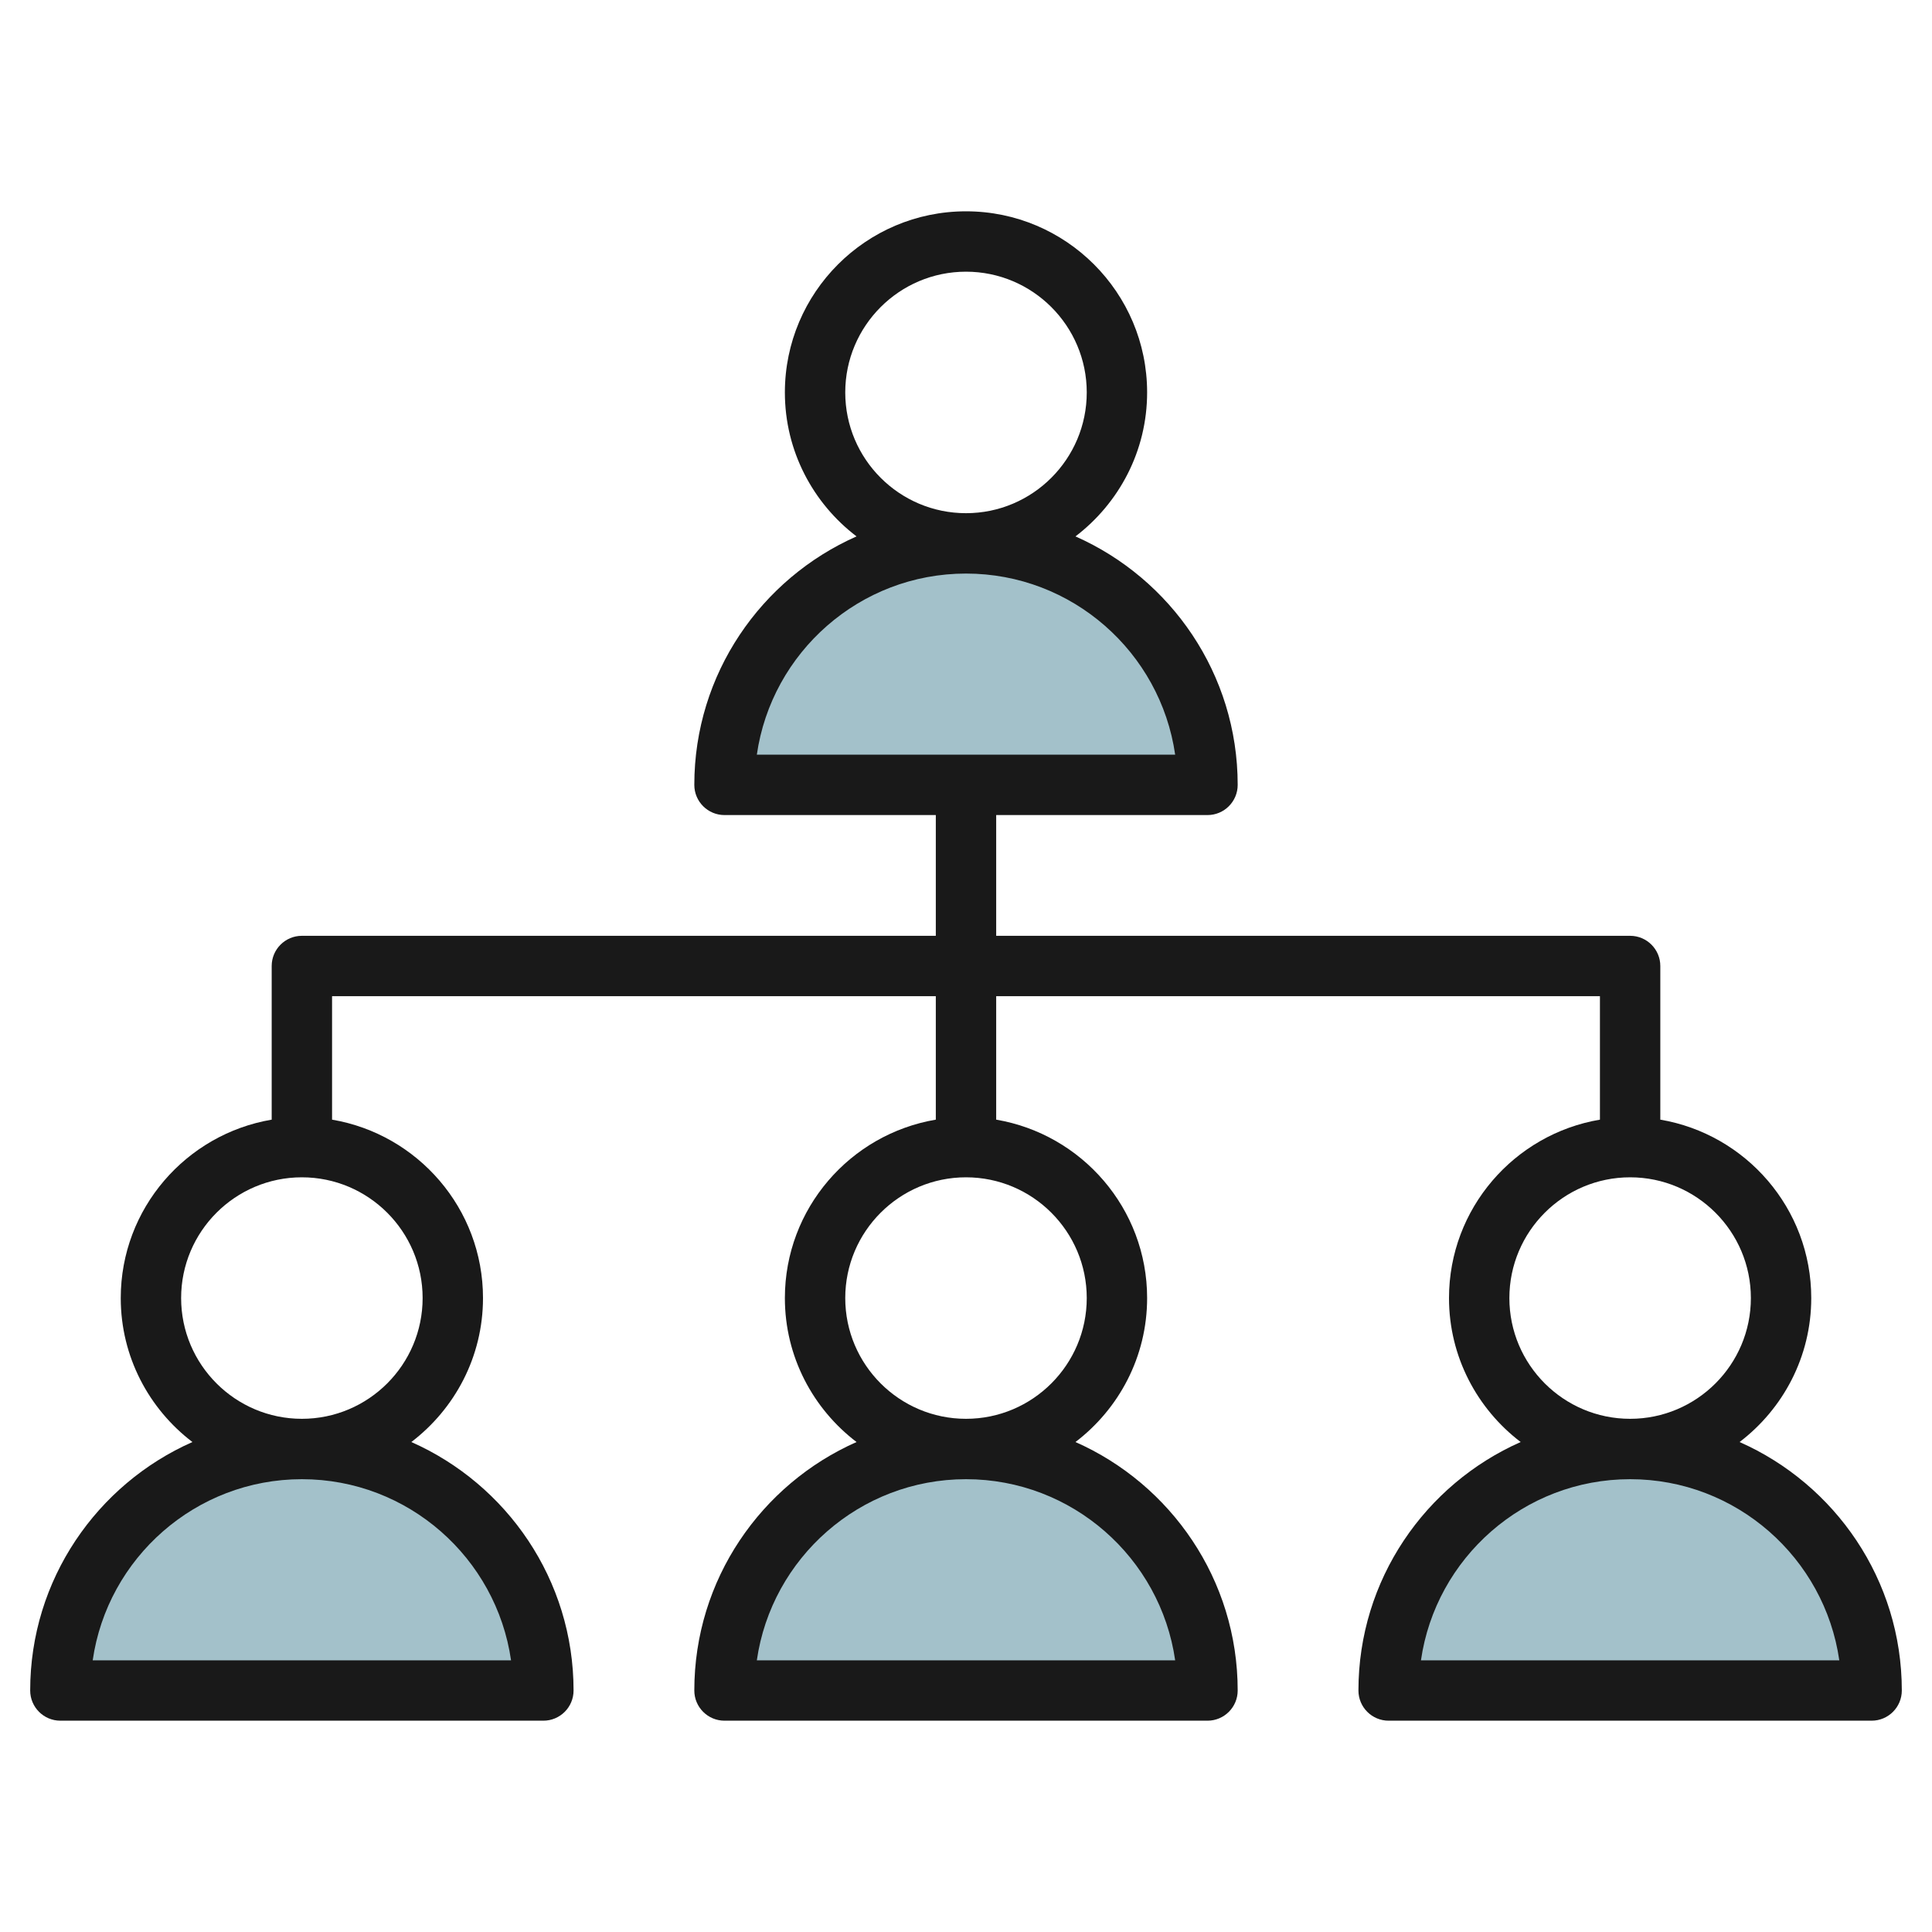
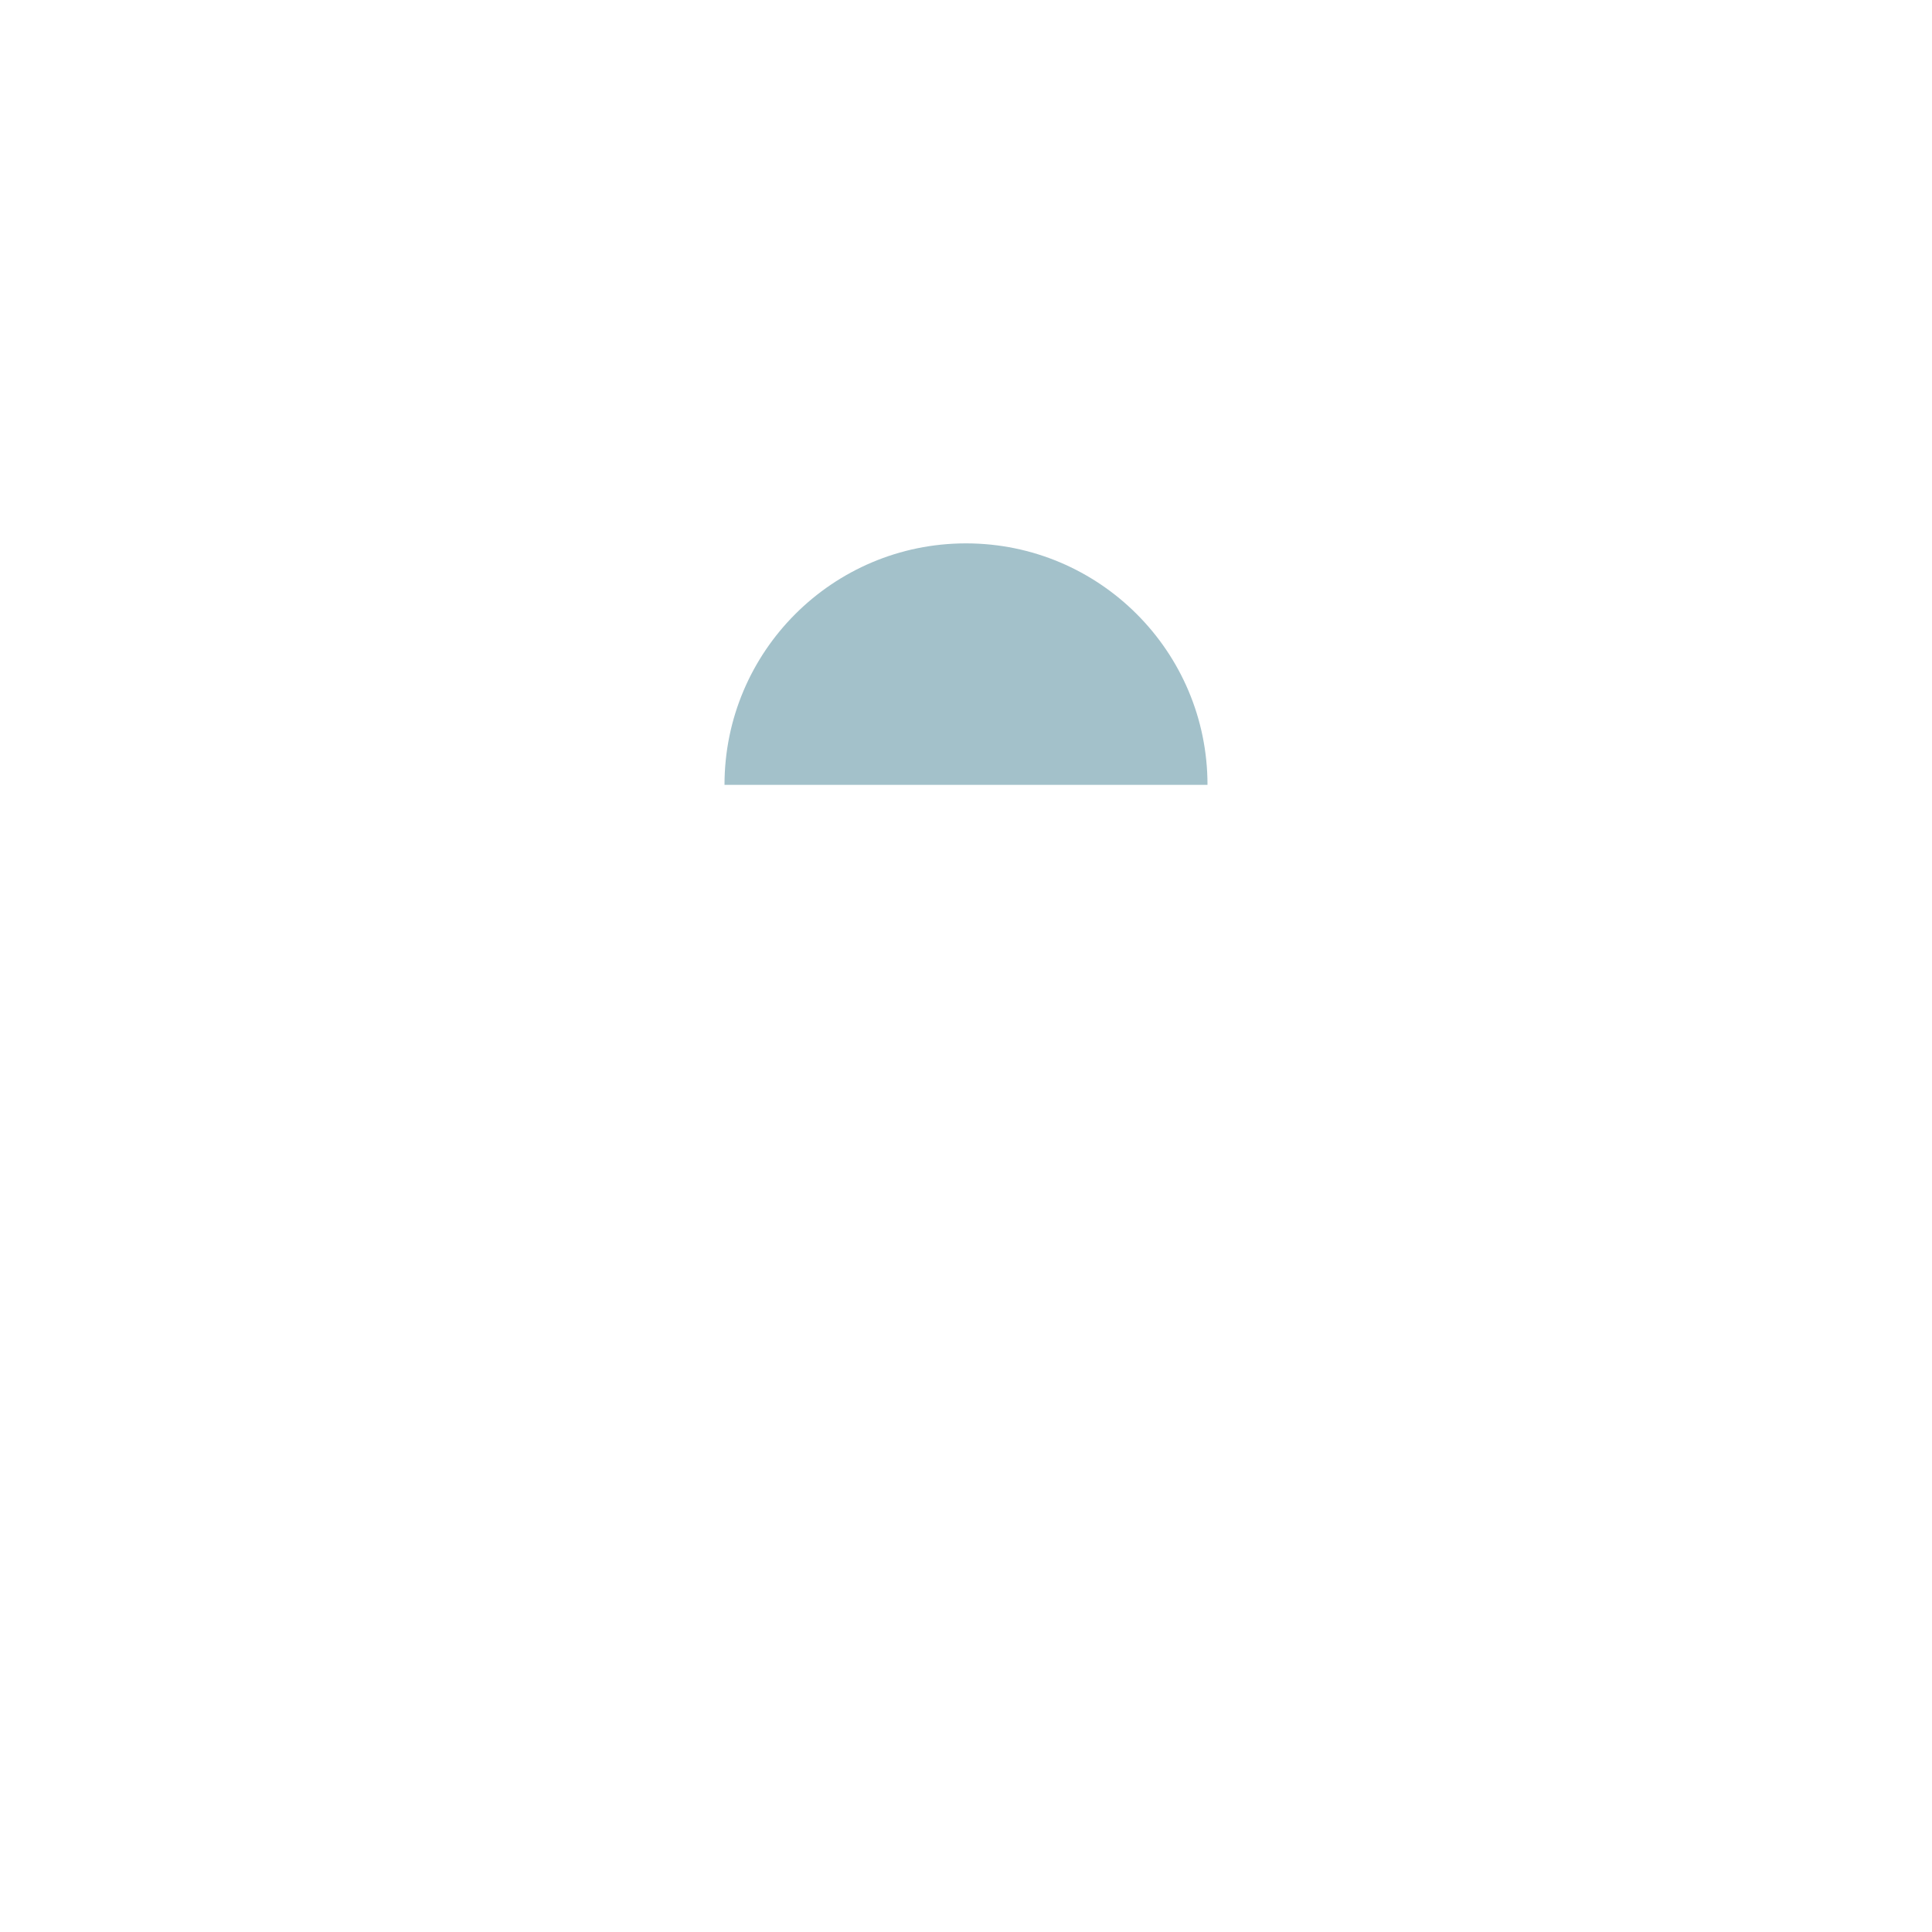
<svg xmlns="http://www.w3.org/2000/svg" id="Artboard_30" enable-background="new 0 0 64 64" height="512" viewBox="0 0 64 64" width="512">
  <g fill="#a3c1ca">
-     <path d="m18 56c0-4.418-3.582-8-8-8s-8 3.582-8 8z" />
-     <path d="m40 56c0-4.418-3.582-8-8-8s-8 3.582-8 8z" />
-     <path d="m62 56c0-4.418-3.582-8-8-8s-8 3.582-8 8z" />
    <path d="m40 26c0-4.418-3.582-8-8-8s-8 3.582-8 8z" />
  </g>
  <g>
-     <path d="m57.626 47.769c1.439-1.097 2.374-2.824 2.374-4.769 0-2.967-2.167-5.431-5-5.91v-5.09c0-.552-.448-1-1-1h-21v-4h7c.552 0 1-.448 1-1 0-3.672-2.214-6.833-5.374-8.231 1.439-1.097 2.374-2.824 2.374-4.769 0-3.309-2.691-6-6-6s-6 2.691-6 6c0 1.945.935 3.672 2.374 4.769-3.16 1.398-5.374 4.559-5.374 8.231 0 .552.448 1 1 1h7v4h-21c-.552 0-1 .448-1 1v5.09c-2.833.479-5 2.943-5 5.91 0 1.945.935 3.672 2.374 4.769-3.16 1.398-5.374 4.559-5.374 8.231 0 .552.448 1 1 1h16c.552 0 1-.448 1-1 0-3.672-2.214-6.833-5.374-8.231 1.439-1.097 2.374-2.824 2.374-4.769 0-2.967-2.167-5.431-5-5.91v-4.09h20v4.09c-2.833.478-5 2.942-5 5.91 0 1.945.935 3.672 2.374 4.769-3.16 1.398-5.374 4.559-5.374 8.231 0 .552.448 1 1 1h16c.552 0 1-.448 1-1 0-3.672-2.214-6.833-5.374-8.231 1.439-1.097 2.374-2.824 2.374-4.769 0-2.967-2.167-5.431-5-5.91v-4.09h20v4.09c-2.833.478-5 2.942-5 5.91 0 1.945.935 3.672 2.374 4.769-3.16 1.398-5.374 4.559-5.374 8.231 0 .552.448 1 1 1h16c.552 0 1-.448 1-1 0-3.672-2.214-6.833-5.374-8.231zm-29.626-34.769c0-2.206 1.794-4 4-4s4 1.794 4 4-1.794 4-4 4-4-1.794-4-4zm4 6c3.521 0 6.442 2.612 6.929 6h-13.858c.487-3.388 3.408-6 6.929-6zm-15.071 36h-13.858c.487-3.388 3.408-6 6.929-6s6.442 2.612 6.929 6zm-2.929-12c0 2.206-1.794 4-4 4s-4-1.794-4-4 1.794-4 4-4 4 1.794 4 4zm24.929 12h-13.858c.487-3.388 3.408-6 6.929-6s6.442 2.612 6.929 6zm-2.929-12c0 2.206-1.794 4-4 4s-4-1.794-4-4 1.794-4 4-4 4 1.794 4 4zm14 0c0-2.206 1.794-4 4-4s4 1.794 4 4-1.794 4-4 4-4-1.794-4-4zm-2.929 12c.487-3.388 3.408-6 6.929-6s6.442 2.612 6.929 6z" fill="#191919" />
-   </g>
+     </g>
</svg>